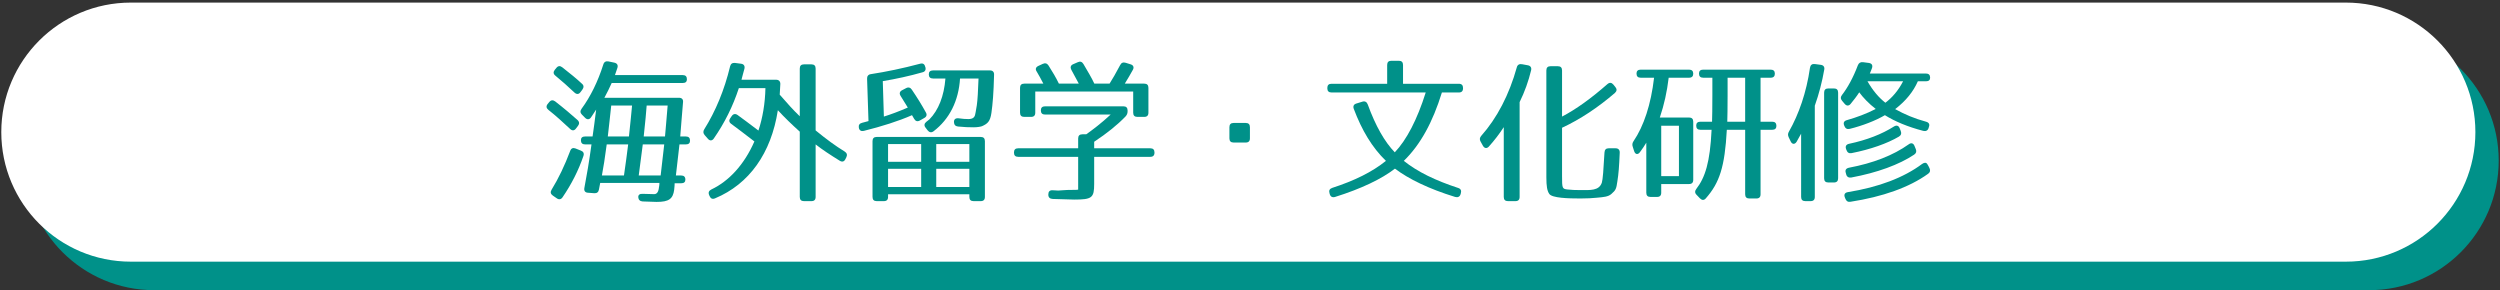
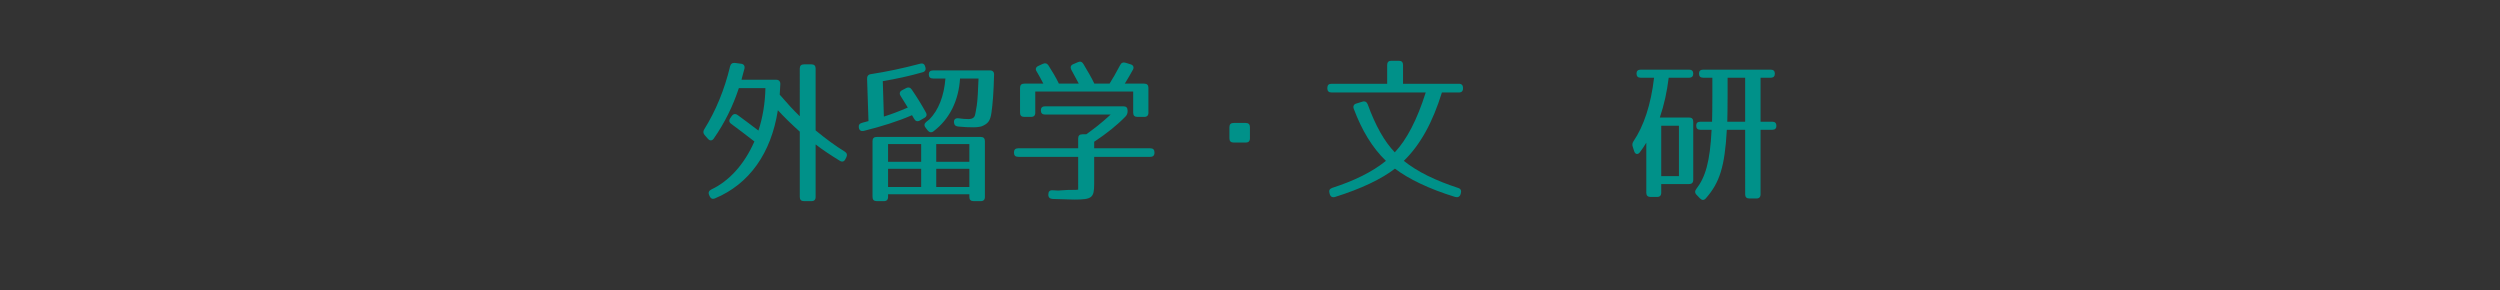
<svg xmlns="http://www.w3.org/2000/svg" version="1.1" x="0px" y="0px" width="965px" height="112px" viewBox="0 0 965 112" enable-background="new 0 0 965 112" xml:space="preserve">
  <rect x="0" y="0" width="965" height="112" fill="#333333" stroke="none" />
  <g id="レイヤー_2">
    <g>
-       <path fill="#009189" d="M964.5,62c0,27.614-22.386,50-50,50h-855c-27.614,0-50-22.386-50-50l0,0c0-27.614,22.386-50,50-50h855    C942.114,12,964.5,34.386,964.5,62L964.5,62z" />
-       <path fill="#FFFFFF" d="M955.5,51c0,27.614-22.386,50-50,50h-855c-27.614,0-50-22.386-50-50l0,0c0-27.614,22.386-50,50-50h855    C933.114,1,955.5,23.386,955.5,51L955.5,51z" />
-     </g>
+       </g>
  </g>
  <g id="レイヤー_3">
</g>
  <g id="レイヤー_1">
    <g>
-       <path fill="#009189" d="M214.273,39.119c3.54,2.76,6.42,5.22,8.64,7.2c0.78,0.72,0.78,1.5,0.18,2.28l-0.78,1.02    c-0.66,0.9-1.5,0.9-2.28,0.12c-2.76-2.58-5.52-5.1-8.34-7.32c-0.84-0.66-0.96-1.44-0.3-2.28l0.6-0.72    C212.653,38.579,213.433,38.519,214.273,39.119z M225.192,60.238c-1.92,5.58-4.56,10.799-8.04,15.898    c-0.54,0.84-1.38,1.021-2.22,0.42l-1.56-1.078c-0.84-0.602-1.02-1.32-0.48-2.221c2.7-4.381,5.1-9.42,7.2-15    c0.36-1.02,1.08-1.319,2.04-0.959l2.1,0.84C225.192,58.498,225.553,59.219,225.192,60.238z M217.033,25.98    c3,2.34,5.58,4.439,7.62,6.359c0.78,0.66,0.72,1.44,0.12,2.28l-0.72,0.96c-0.66,0.9-1.5,0.9-2.34,0.12    c-2.46-2.34-4.92-4.5-7.32-6.479c-0.84-0.66-0.9-1.44-0.24-2.28l0.6-0.72C215.413,25.38,216.193,25.32,217.033,25.98z     M238.332,26.16c-0.24,0.78-0.6,1.68-0.96,2.82h26.159c1.08,0,1.62,0.54,1.62,1.62c0,0.96-0.54,1.44-1.62,1.44h-27.418    c-0.84,1.92-1.8,3.78-2.82,5.7h28.799c1.08,0,1.68,0.6,1.56,1.68c-0.36,4.62-0.78,9.06-1.08,13.259h2.16    c1.08,0,1.62,0.54,1.62,1.62c0,0.96-0.54,1.44-1.62,1.44h-2.46c-0.48,3.96-0.9,7.98-1.38,12h2.04c1.08,0,1.62,0.539,1.62,1.619    c0,0.9-0.54,1.381-1.62,1.381h-2.52c0,0-0.06,2.039-0.18,2.459v0.061c-0.48,3.48-1.98,4.68-6.78,4.68    c-0.54,0-2.46-0.061-5.399-0.18c-1.02-0.061-1.62-0.66-1.68-1.621c-0.06-0.898,0.54-1.379,1.68-1.318    c1.86,0.059,3.3,0.119,4.439,0.119c1.02,0,1.68-0.779,1.86-2.641c0-0.059,0.18-0.6,0.18-1.68h-22.859c0,0-0.24,1.381-0.48,2.52    c-0.18,1.021-0.78,1.5-1.8,1.441l-2.4-0.18c-1.14-0.061-1.62-0.721-1.439-1.801c0.9-4.68,1.86-10.26,2.76-16.859h-2.46    c-1.08,0-1.62-0.54-1.62-1.62c0-0.96,0.54-1.44,1.62-1.44h2.88c0.36-2.64,0.96-6.66,1.38-10.379c-0.66,0.96-1.32,1.979-1.98,3    c-0.6,0.9-1.5,0.96-2.28,0.18l-1.2-1.2c-0.72-0.72-0.78-1.439-0.18-2.28c3.479-4.74,6.3-10.5,8.399-17.099    c0.3-1.02,1.02-1.38,1.98-1.2l2.28,0.48C238.212,24.42,238.632,25.14,238.332,26.16z M232.332,67.738h8.52    c0.66-4.32,1.14-8.34,1.62-12h-8.279C233.532,60.898,232.872,64.859,232.332,67.738z M234.612,52.679h8.16    c0.54-5.4,1.02-9.419,1.2-11.939h-8.04C235.452,44.879,235.092,48.839,234.612,52.679z M256.391,55.739h-8.28l-1.56,12h8.459    C255.312,64.918,255.791,60.959,256.391,55.739z M248.472,52.679h8.22c0.12-1.74,0.54-5.7,1.02-11.939h-8.1    C249.492,42.959,249.071,46.919,248.472,52.679z" />
      <path fill="#009189" d="M287.353,26.52c-0.36,1.38-0.78,2.76-1.14,4.26h13.379c1.02,0,1.62,0.6,1.62,1.62    c-0.06,1.38-0.12,2.7-0.24,4.14c2.76,3.18,5.28,6,7.74,8.339V26.46c0-1.08,0.54-1.62,1.62-1.62h2.88c1.08,0,1.62,0.54,1.62,1.62    v23.879c4.02,3.3,7.68,6,11.22,8.159c0.84,0.541,1.08,1.26,0.66,2.16l-0.36,0.721c-0.479,1.02-1.26,1.26-2.22,0.66    c-3.6-2.221-6.78-4.32-9.3-6.3v20.279c0,1.08-0.54,1.619-1.62,1.619h-2.88c-1.08,0-1.62-0.539-1.62-1.619V50.819    c-3.06-2.76-5.939-5.52-8.459-8.28c-2.58,16.619-11.04,28.498-24.239,34.018c-0.96,0.42-1.68,0.121-2.1-0.84l-0.18-0.42    c-0.42-0.959-0.12-1.68,0.84-2.16c6.72-3.18,12.66-9.479,16.62-18.538c-3.6-2.76-6.54-5.04-8.94-6.78    c-0.84-0.6-0.96-1.38-0.36-2.22l0.54-0.78c0.6-0.9,1.44-1.02,2.28-0.42c2.16,1.56,4.56,3.36,8.04,6    c1.62-4.86,2.58-10.5,2.7-16.379h-10.26c-2.28,6.959-5.459,13.379-9.66,19.439c-0.66,0.96-1.56,0.96-2.28,0.12l-1.26-1.44    c-0.6-0.72-0.66-1.44-0.12-2.28c4.32-6.9,7.74-15.06,9.959-24.299c0.24-0.96,0.9-1.38,1.92-1.26l2.28,0.3    C287.112,24.72,287.592,25.44,287.353,26.52z" />
      <path fill="#009189" d="M356.112,27.9c-5.04,1.44-10.26,2.58-15.359,3.42l0.42,13.679c2.7-0.84,5.76-1.98,9.239-3.48    c-1.2-1.98-2.16-3.479-2.82-4.56c-0.54-0.9-0.3-1.68,0.66-2.16l1.5-0.78c0.9-0.48,1.68-0.24,2.22,0.6c2.04,3,3.9,6,5.4,8.759    c0.54,0.9,0.3,1.68-0.6,2.16l-1.68,0.96c-0.96,0.54-1.68,0.3-2.22-0.6l-0.84-1.44c-5.34,2.34-11.64,4.32-18.599,6.06    c-1.02,0.24-1.74-0.18-1.92-1.2c-0.18-1.02,0.24-1.68,1.26-1.92c1.08-0.3,2.34-0.6,2.46-0.66l-0.54-16.319    c-0.06-1.02,0.48-1.68,1.44-1.8c5.88-0.9,12.24-2.22,19.02-4.02c1.08-0.3,1.74,0.12,1.979,1.2l0.06,0.12    C357.492,26.94,357.072,27.66,356.112,27.9z M378.551,77.637h-2.76c-1.08,0-1.62-0.539-1.62-1.619v-1.02h-31.379v1.02    c0,1.08-0.54,1.619-1.62,1.619h-2.76c-1.08,0-1.62-0.539-1.62-1.619V54.479c0-1.08,0.54-1.62,1.62-1.62h40.139    c1.08,0,1.62,0.54,1.62,1.62v21.539C380.171,77.098,379.631,77.637,378.551,77.637z M355.572,55.619h-12.78v6.84h12.78V55.619z     M355.572,65.158h-12.78v7.02h12.78V65.158z M383.711,28.86c-0.18,7.2-0.54,11.279-1.02,14.699c-0.48,3.36-1.5,4.2-3.66,5.16    c-0.48,0.18-1.8,0.42-3.18,0.42c-1.74,0-3.78-0.06-6.06-0.3c-1.02-0.12-1.5-0.66-1.56-1.68c-0.06-1.08,0.6-1.62,1.74-1.5    c1.74,0.24,2.7,0.3,3.84,0.3c1.5,0,2.34-0.54,2.58-1.68c0.06-0.3,0.3-1.26,0.66-3.66c0.3-2.04,0.48-5.52,0.66-10.319h-7.14    c-0.54,8.58-4.02,15.659-10.259,20.399c-0.84,0.6-1.62,0.42-2.28-0.42l-0.78-1.02c-0.66-0.84-0.48-1.62,0.36-2.28l1.14-0.9    c3.48-3.54,5.64-8.94,6.18-15.779h-4.8c-1.08,0-1.62-0.54-1.62-1.62c0-0.96,0.54-1.5,1.62-1.5h22.019    C383.171,27.18,383.771,27.78,383.711,28.86z M374.171,55.619h-12.78v6.84h12.78V55.619z M374.171,65.158h-12.78v7.02h12.78    V65.158z" />
      <path fill="#009189" d="M434.471,44.939c-3.12,3.24-7.2,6.54-12.12,9.78v2.52h21.659c1.08,0,1.62,0.541,1.62,1.621v0.059    c0,1.08-0.54,1.621-1.62,1.621h-21.659v10.439c0,5.398-0.84,6.059-7.739,6.059c-1.26,0-4.08-0.119-8.28-0.24    c-1.08-0.059-1.68-0.6-1.68-1.619v-0.121c0-1.078,0.54-1.68,1.62-1.619l2.28,0.121l0.72-0.061c4.14-0.361,6.06-0.061,6.899-0.301    V60.539h-23.159c-1.08,0-1.62-0.541-1.62-1.621v-0.059c0-1.08,0.54-1.621,1.62-1.621h23.159v-3.78c0-1.08,0.54-1.62,1.62-1.62h1.5    c2.7-1.92,5.939-4.38,9.419-7.62h-25.319c-1.08,0-1.62-0.54-1.62-1.62c0-1.02,0.54-1.56,1.62-1.56h30.239    c1.08,0,1.62,0.54,1.62,1.62v0.3C435.251,43.739,435.011,44.339,434.471,44.939z M418.212,24.72c1.68,2.88,3.18,5.34,4.2,7.56    h5.88c1.08-1.68,2.46-4.08,4.08-7.14c0.48-0.96,1.2-1.2,2.16-0.9l1.92,0.6c1.02,0.3,1.38,1.14,0.84,2.1    c-0.9,1.62-1.92,3.42-3.12,5.34h7.5c1.08,0,1.62,0.54,1.62,1.62v9.6c0,1.08-0.54,1.62-1.62,1.62h-2.64    c-1.08,0-1.62-0.54-1.62-1.62v-8.16h-37.798v8.16c0,1.08-0.54,1.62-1.62,1.62h-2.64c-1.08,0-1.62-0.54-1.62-1.62v-9.6    c0-1.08,0.54-1.62,1.62-1.62h7.379c-0.9-1.8-1.8-3.36-2.58-4.68c-0.6-0.9-0.36-1.68,0.66-2.16l1.68-0.78    c0.9-0.42,1.68-0.24,2.22,0.6c1.62,2.52,2.94,4.8,4.02,7.02h7.68c-1.14-2.16-2.1-3.96-2.88-5.34c-0.48-0.9-0.3-1.74,0.72-2.16    l1.8-0.78C416.952,23.58,417.672,23.82,418.212,24.72z" />
      <path fill="#009189" d="M480.852,55.019h-4.68c-1.08,0-1.62-0.54-1.62-1.62v-4.32c0-1.08,0.54-1.62,1.62-1.62h4.68    c1.079,0,1.62,0.54,1.62,1.62v4.32C482.472,54.479,481.931,55.019,480.852,55.019z" />
      <path fill="#009189" d="M564.73,33.959v0.12c0,1.08-0.539,1.62-1.619,1.62h-6.539c-3.541,11.459-8.281,20.159-14.699,26.398    c5.338,4.26,12.178,7.561,20.938,10.439c1.021,0.301,1.381,1.021,1.08,2.041l-0.119,0.42c-0.301,0.959-1.08,1.32-2.1,1.02    c-10.141-3.119-18-6.959-23.219-10.92c-5.102,3.961-12.961,7.74-23.1,10.92c-1.02,0.301-1.74-0.061-2.041-1.02l-0.119-0.42    c-0.301-1.02,0-1.68,1.02-2.041c8.699-2.818,15.48-6.18,20.76-10.439c-5.34-5.159-9.301-11.819-12.42-20.099    c-0.359-1.02,0-1.74,1.02-2.04l2.34-0.72c0.961-0.3,1.68,0.12,2.041,1.08c3,8.28,6.539,14.459,10.439,18.479    c4.559-4.8,8.639-12.6,11.939-23.1h-36.359c-1.08,0-1.619-0.54-1.619-1.62v-0.12c0-1.08,0.539-1.62,1.619-1.62h21.48v-7.26    c0-1.08,0.539-1.62,1.619-1.62h2.881c1.078,0,1.619,0.54,1.619,1.62v7.26h21.539C564.191,32.339,564.73,32.879,564.73,33.959z" />
-       <path fill="#009189" d="M591.012,27.12c-1.02,4.2-2.459,8.28-4.439,12.3v36.598c0,1.08-0.539,1.619-1.619,1.619h-2.881    c-1.08,0-1.619-0.539-1.619-1.619V49.079c-1.68,2.58-3.6,5.1-5.76,7.5c-0.779,0.839-1.68,0.72-2.279-0.3l-0.9-1.62    c-0.48-0.84-0.359-1.5,0.24-2.22c6.119-6.9,10.799-15.899,13.738-26.459c0.24-0.96,0.961-1.38,1.98-1.2l2.279,0.42    C590.773,25.38,591.252,26.1,591.012,27.12z M620.471,32.459c0.84-0.72,1.621-0.6,2.281,0.18l0.779,0.96    c0.66,0.78,0.6,1.56-0.18,2.28c-6.48,5.58-13.32,10.14-20.4,13.439v18.599c0,4.74,0.061,4.98,2.041,5.219    c1.561,0.182,3.119,0.24,4.98,0.24c3.898,0,7.26,0.301,8.338-2.879c0.361-1.08,0.66-5.1,1.021-11.639    c0.059-1.08,0.6-1.621,1.619-1.621h2.641c1.08,0,1.68,0.6,1.619,1.74c-0.24,5.52-0.42,7.92-0.9,10.979    c-0.42,3-0.6,3.42-2.398,4.98c-1.201,1.02-2.881,1.141-5.521,1.381c-1.619,0.18-3.779,0.299-6.359,0.299    c-4.799,0-10.859-0.18-11.998-1.74c-0.842-1.199-1.141-3-1.141-6.42V27.18c0-1.08,0.539-1.62,1.619-1.62h2.82    c1.08,0,1.619,0.54,1.619,1.62v17.819C608.352,42.179,614.111,38.04,620.471,32.459z" />
      <path fill="#009189" d="M653.592,28.44c0,1.02-0.539,1.56-1.619,1.56h-7.859c-0.66,5.46-1.74,10.38-3.42,15.359h11.279    c1.08,0,1.619,0.54,1.619,1.62v22.439c0,1.08-0.539,1.619-1.619,1.619h-10.74v3.361c0,1.08-0.539,1.619-1.619,1.619h-2.52    c-1.08,0-1.621-0.539-1.621-1.619v-19.32c-0.719,1.2-1.5,2.4-2.459,3.66c-0.781,1.08-1.801,0.9-2.221-0.359l-0.539-1.68    c-0.301-0.84-0.18-1.5,0.299-2.22c3.961-5.82,6.721-14.159,7.92-24.479h-5.16c-1.08,0-1.619-0.54-1.619-1.62    c0-0.96,0.539-1.5,1.619-1.5h18.66C653.053,26.88,653.592,27.42,653.592,28.44z M648.072,48.539h-6.84v19.439h6.84V48.539z     M685.092,28.44c0,1.02-0.541,1.56-1.621,1.56h-3.898v16.979h4.498c1.08,0,1.621,0.54,1.621,1.62c0,0.96-0.541,1.5-1.621,1.5    h-4.498v24.899c0,1.08-0.541,1.619-1.621,1.619h-2.699c-1.08,0-1.621-0.539-1.621-1.619V50.099h-7.078    c-0.781,14.339-2.82,20.46-8.1,26.458c-0.721,0.842-1.5,0.781-2.281,0l-1.32-1.379c-0.719-0.721-0.658-1.5-0.059-2.279    c3.42-4.441,5.279-10.26,5.879-22.8h-4.32c-1.08,0-1.619-0.54-1.619-1.62c0-0.96,0.539-1.5,1.619-1.5h4.5    c0.061-1.8,0.121-5.22,0.121-10.14V30h-3.541c-1.08,0-1.619-0.54-1.619-1.62c0-0.96,0.539-1.5,1.619-1.5h26.039    C684.551,26.88,685.092,27.42,685.092,28.44z M666.732,46.979h6.898V30h-6.779v6.84C666.852,41.639,666.791,44.999,666.732,46.979    z" />
-       <path fill="#009189" d="M704.172,26.82c-0.84,4.8-2.039,9.419-3.658,13.979v35.218c0,1.08-0.541,1.619-1.621,1.619h-2.039    c-1.08,0-1.621-0.539-1.621-1.619V51.599c-0.539,1.02-1.139,2.1-1.738,3.12c-0.721,1.14-1.74,1.02-2.281-0.12l-0.779-1.62    c-0.359-0.78-0.359-1.44,0.119-2.22c3.781-6.66,6.721-15,8.1-24.599c0.182-1.08,0.781-1.56,1.861-1.44l2.279,0.3    C703.813,25.14,704.354,25.8,704.172,26.82z M707.893,70.438h-2.16c-1.08,0-1.619-0.539-1.619-1.619V35.759    c0-1.08,0.539-1.62,1.619-1.62h2.16c1.08,0,1.619,0.54,1.619,1.62v33.059C709.512,69.898,708.973,70.438,707.893,70.438z     M722.592,26.28c-0.24,0.72-0.539,1.38-0.84,2.1h21.66c1.078,0,1.619,0.54,1.619,1.62c0,0.9-0.541,1.38-1.619,1.38h-3.121    c-1.74,3.96-4.559,7.5-8.76,10.74c3.66,2.04,7.5,3.66,11.939,4.86c1.08,0.3,1.5,1.02,1.08,2.04l-0.119,0.42    c-0.301,0.96-1.08,1.32-2.041,1.08c-6-1.56-10.979-3.66-14.818-6.06c-3.541,2.1-8.699,4.08-13.561,5.28    c-0.959,0.24-1.68-0.12-2.039-1.02l-0.121-0.3c-0.42-1.02-0.059-1.74,1.021-2.04c3.6-1.02,7.559-2.46,11.158-4.32    c-2.699-2.1-4.92-4.44-6.359-6.42c-0.959,1.5-2.219,3.12-3.359,4.5c-0.721,0.84-1.561,0.78-2.279-0.06l-0.961-1.14    c-0.66-0.78-0.66-1.5-0.061-2.28c2.102-2.7,4.32-6.66,6.121-11.459c0.359-0.9,1.02-1.32,1.979-1.2l2.281,0.3    C722.531,24.48,722.951,25.2,722.592,26.28z M713.293,74.158c11.879-1.92,21.539-5.58,28.619-10.859    c0.779-0.541,1.559-0.721,2.039,0.061c0.301,0.479,0.6,1.02,0.84,1.559c0.42,0.9,0.24,1.619-0.539,2.16    c-7.32,5.279-17.58,8.879-29.939,10.799c-1.02,0.18-1.619-0.24-1.98-1.139l-0.24-0.602    C711.672,75.057,712.152,74.338,713.293,74.158z M713.713,64.738c9.238-1.74,17.039-4.74,23.098-9.06c0.9-0.66,1.74-0.42,2.16,0.6    l0.541,1.321c0.359,0.898,0.119,1.559-0.66,2.1c-5.76,3.84-14.219,6.959-24.238,8.818c-0.961,0.18-1.74-0.24-1.98-1.199    l-0.18-0.66C712.152,65.639,712.572,64.979,713.713,64.738z M732.971,52.739c-4.498,2.64-10.918,4.919-18.238,6.361    c-1.02,0.18-1.619-0.182-1.98-1.141l-0.18-0.48c-0.359-1.02,0.061-1.74,1.199-1.98c6.781-1.44,12.66-3.72,17.279-6.66    c0.961-0.6,1.801-0.42,2.221,0.66l0.42,1.08C734.051,51.479,733.813,52.259,732.971,52.739z M727.752,39.659    c2.641-1.98,4.98-4.68,6.84-8.28h-13.74C722.951,35.04,725.291,37.739,727.752,39.659z" />
    </g>
  </g>
</svg>